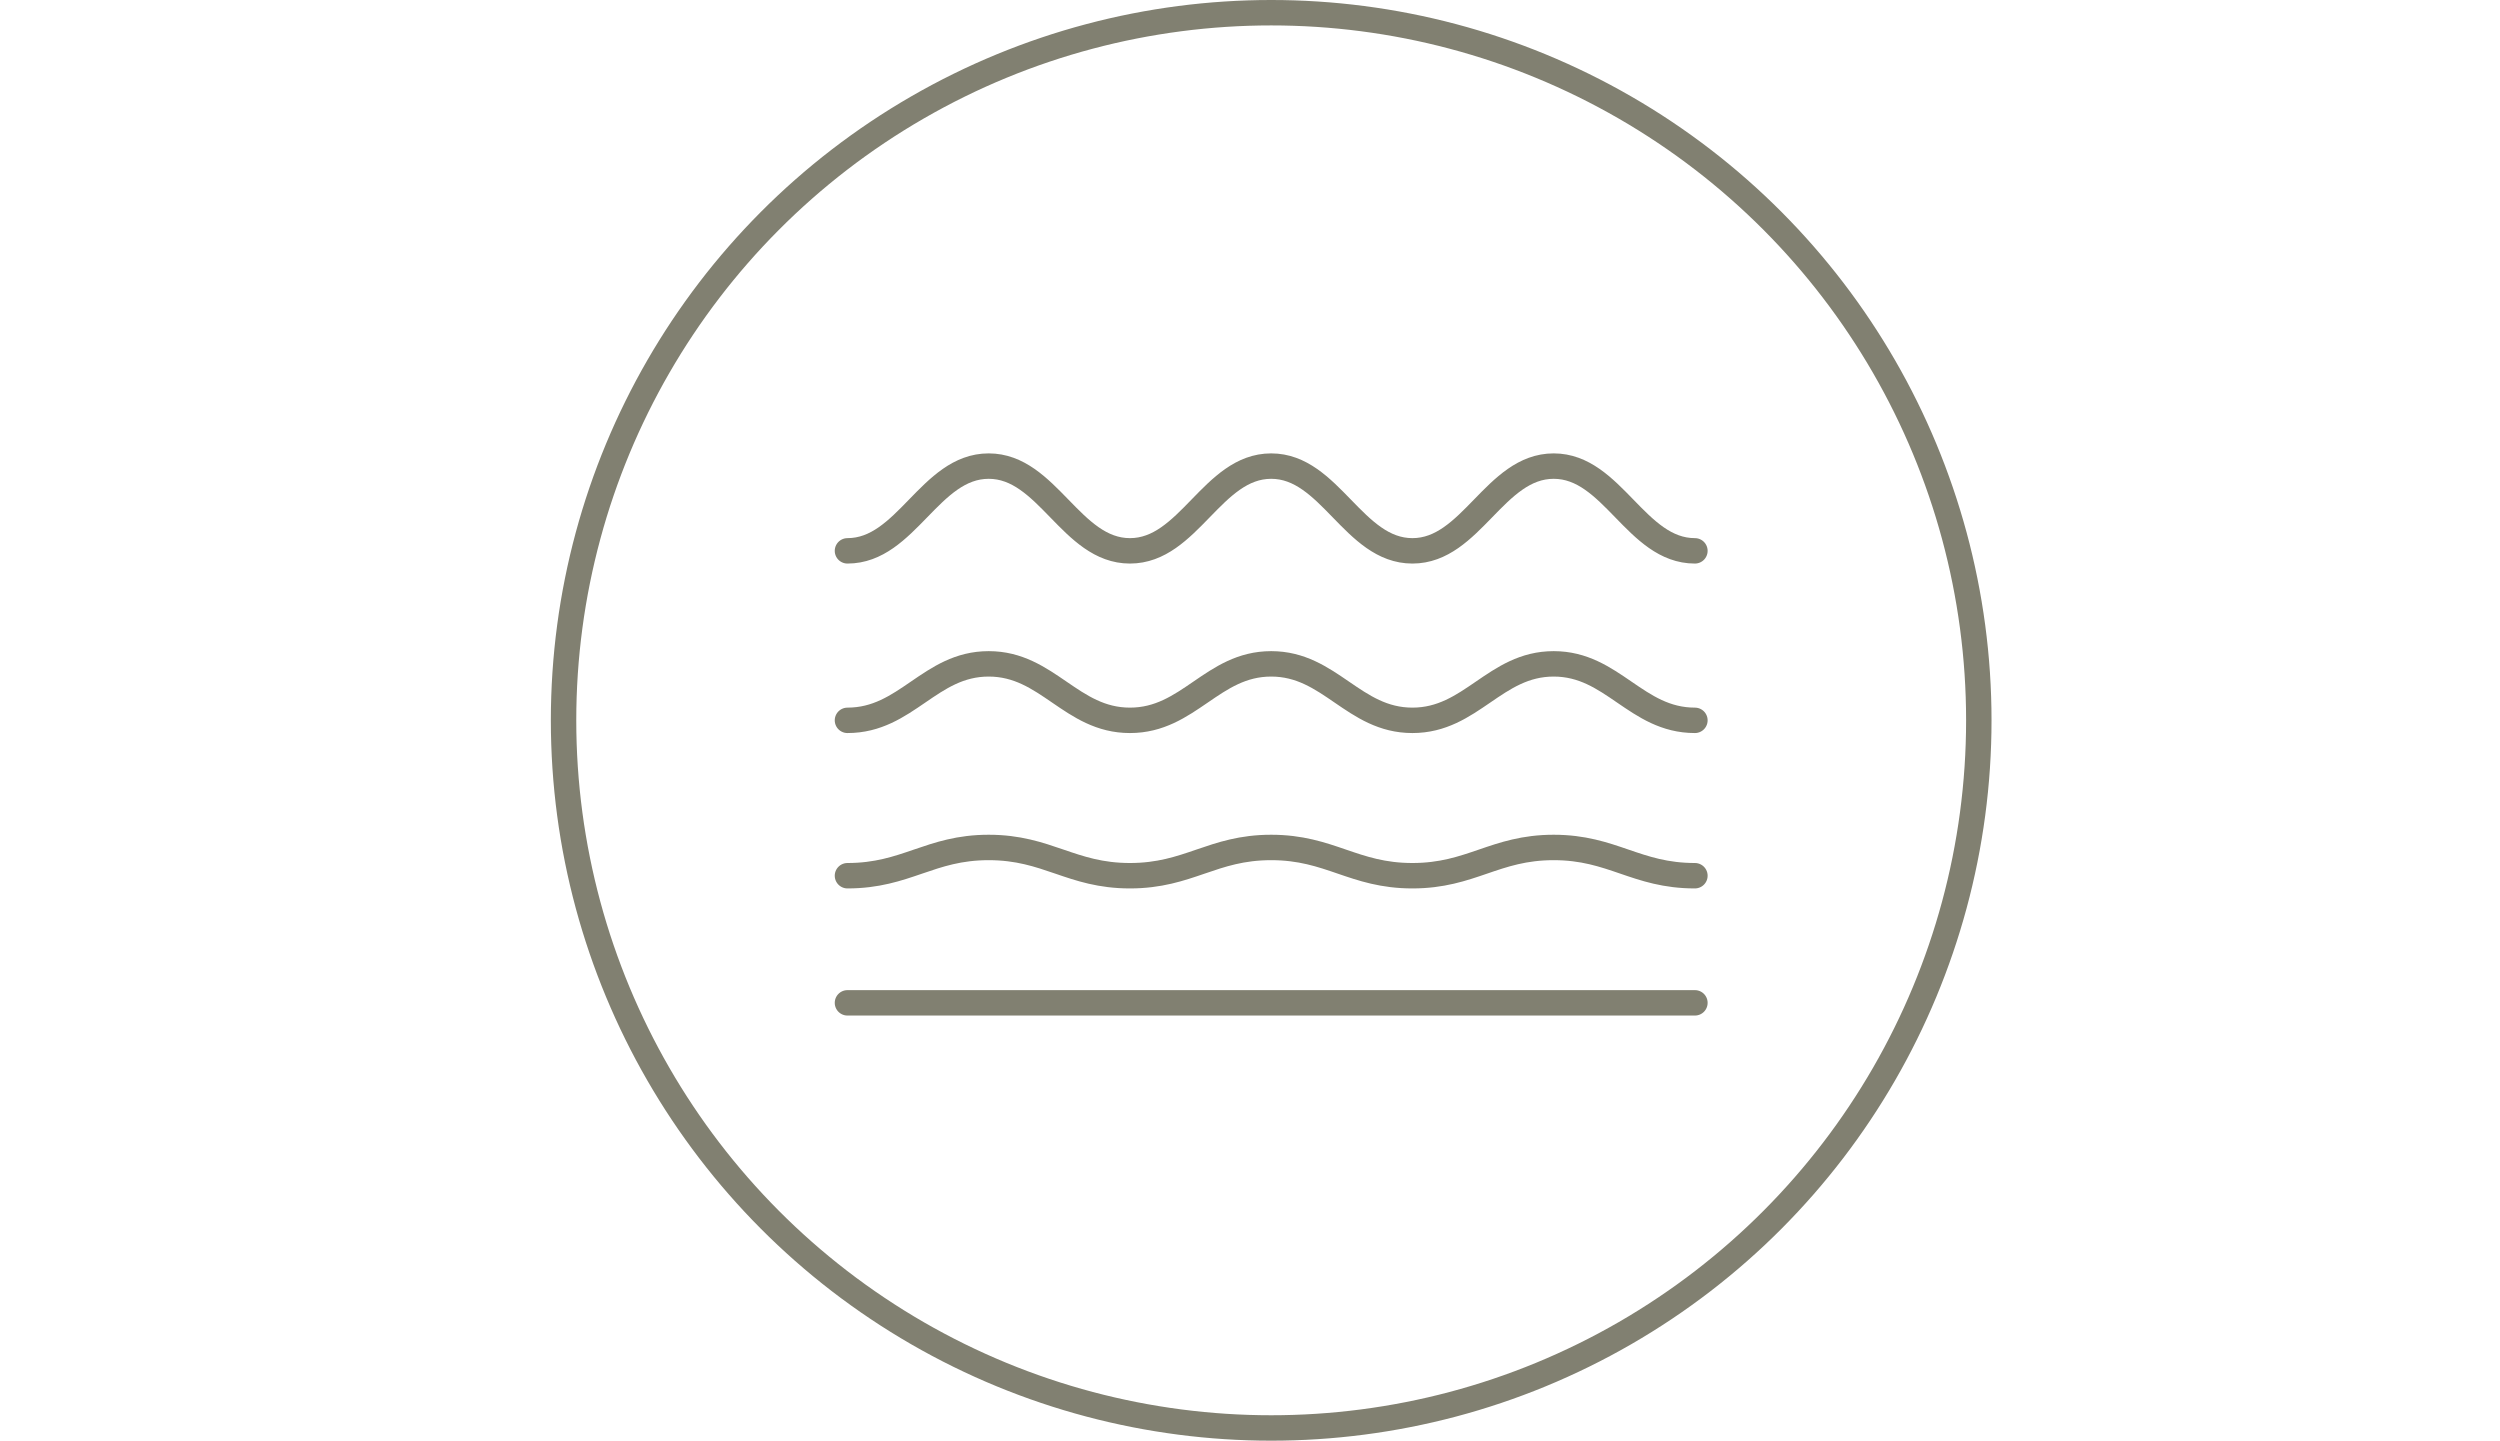
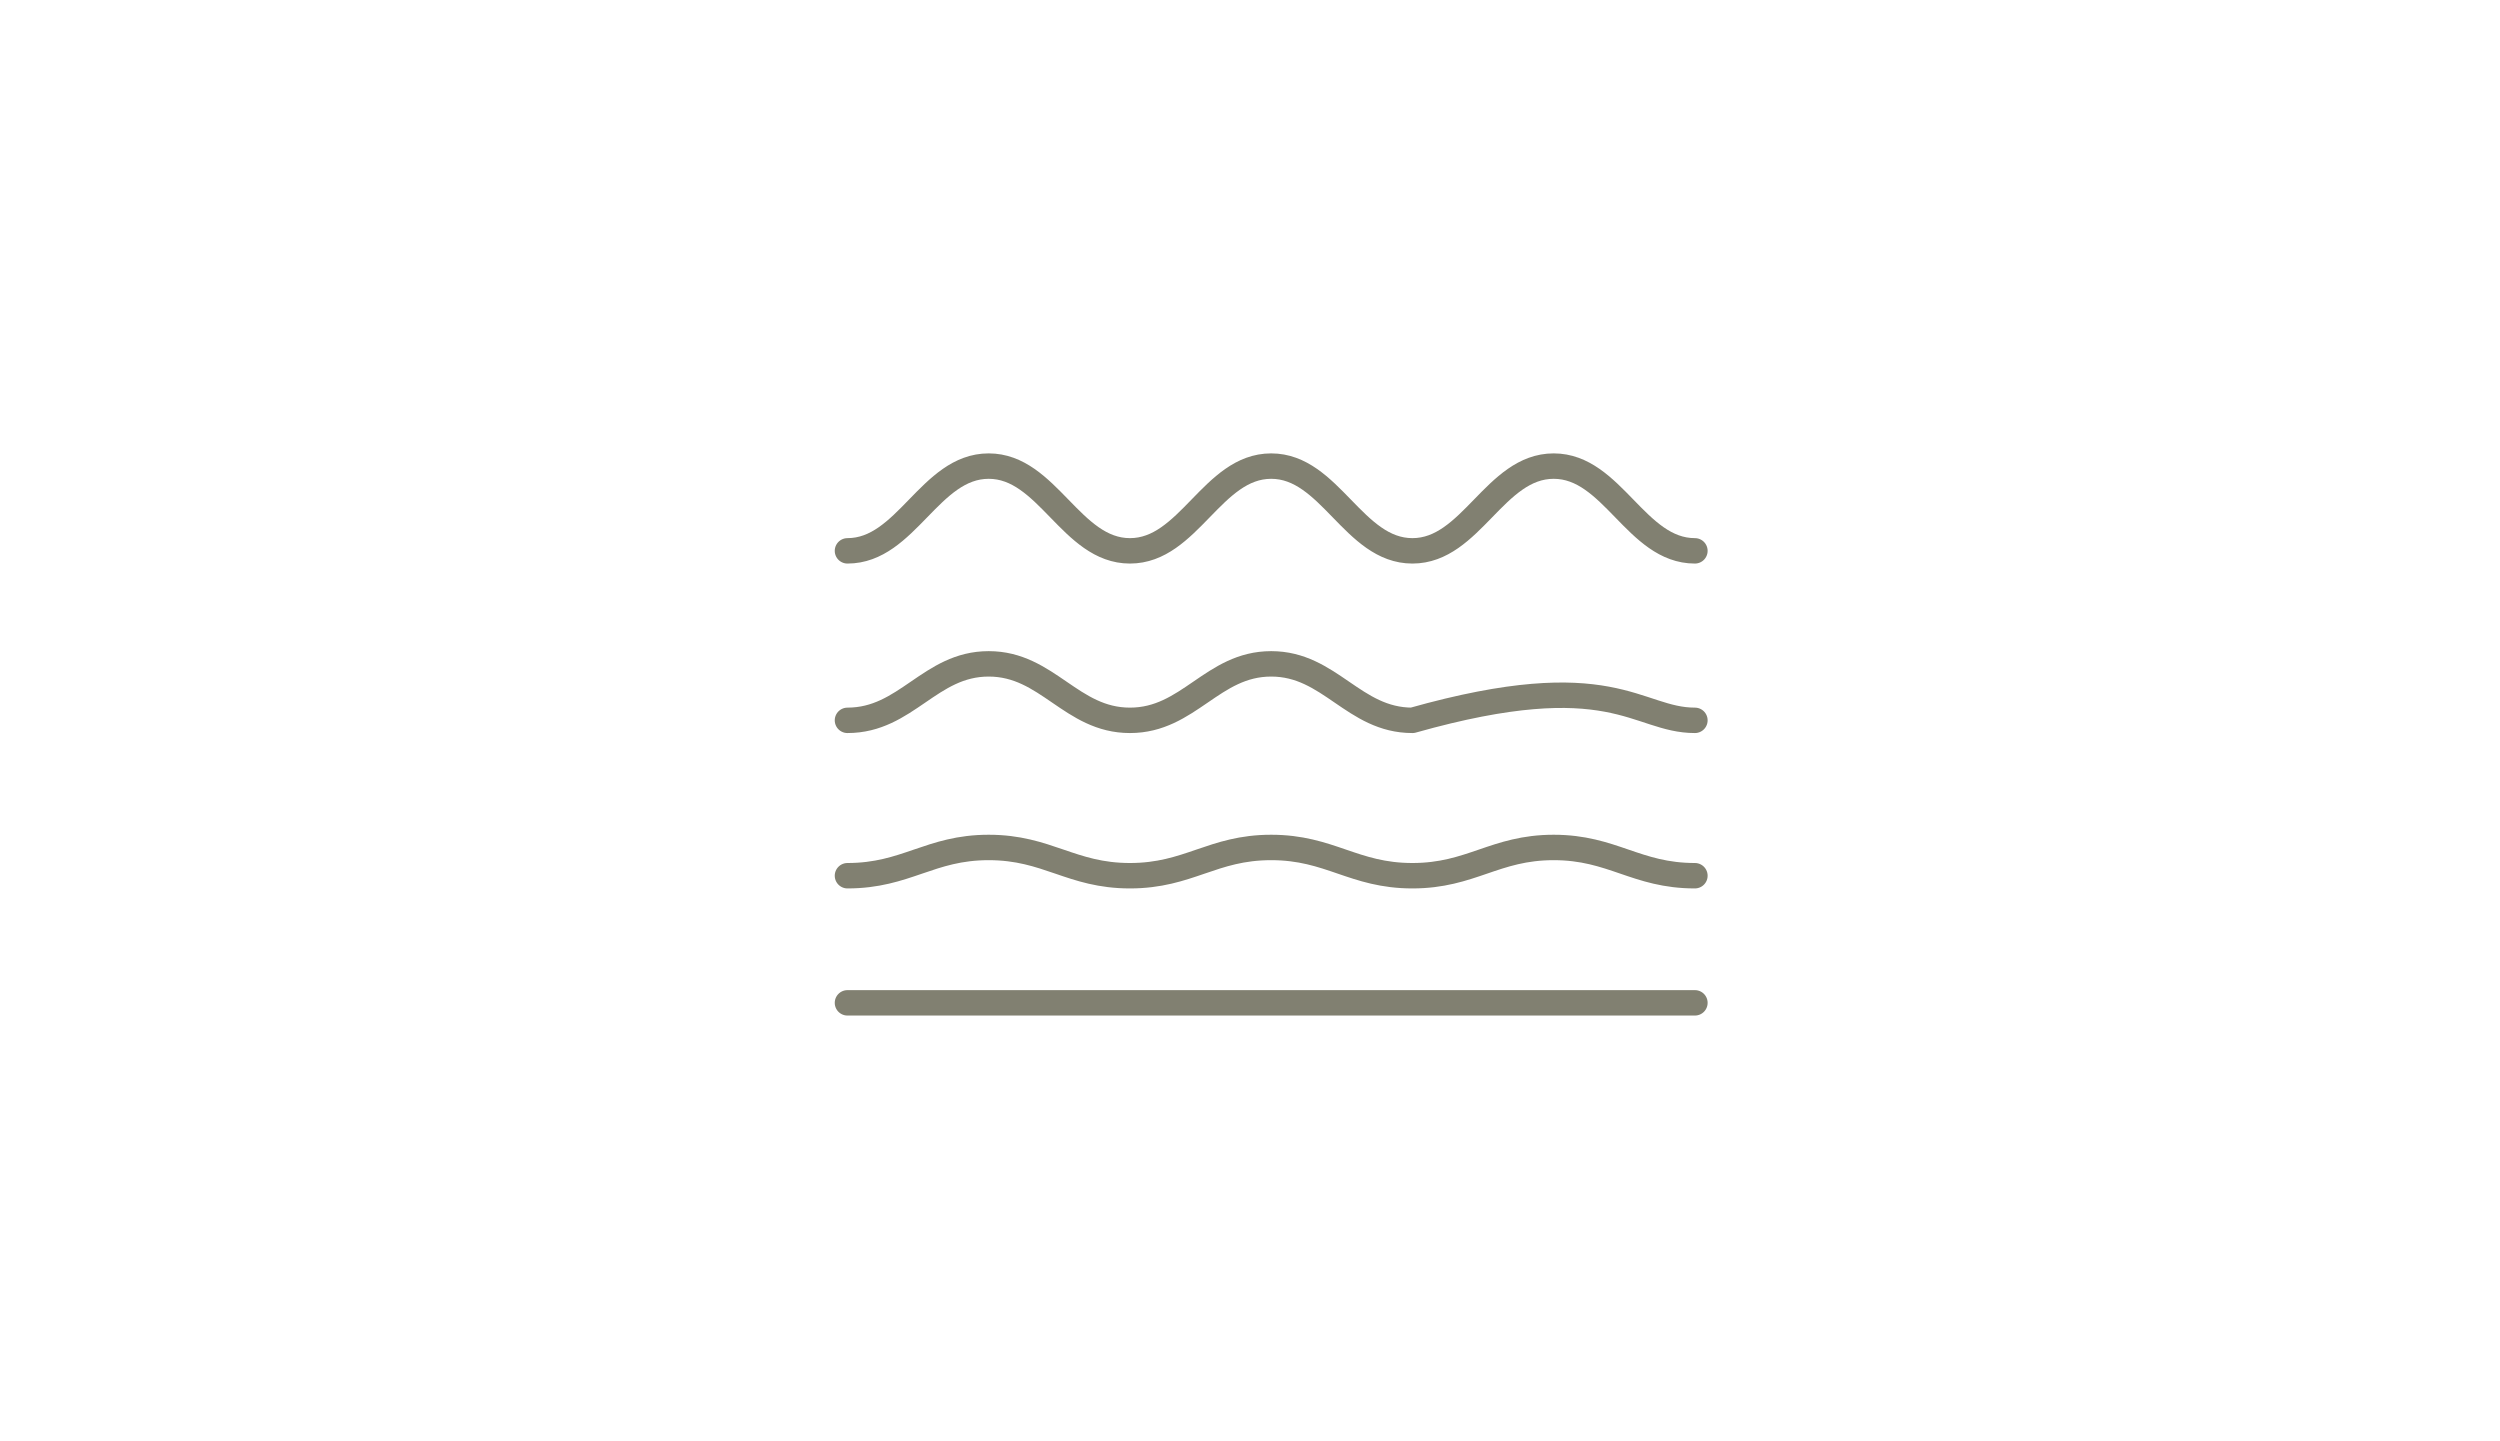
<svg xmlns="http://www.w3.org/2000/svg" width="59" height="34" viewBox="0 0 59 34" fill="none">
-   <circle cx="30" cy="17" r="16.7" stroke="#818071" stroke-width="0.6" />
  <path d="M40 23.667H20" stroke="#818071" stroke-width="0.6" stroke-linecap="round" stroke-linejoin="round" />
  <path d="M20 13C21.389 13 21.944 11 23.333 11C24.722 11 25.278 13 26.667 13C28.056 13 28.611 11 30 11C31.389 11 31.944 13 33.333 13C34.722 13 35.278 11 36.667 11C38.056 11 38.611 13 40 13" stroke="#818071" stroke-width="0.6" stroke-linecap="round" stroke-linejoin="round" />
-   <path d="M20 17C21.389 17 21.944 15.667 23.333 15.667C24.722 15.667 25.278 17 26.667 17C28.056 17 28.611 15.667 30 15.667C31.389 15.667 31.944 17 33.333 17C34.722 17 35.278 15.667 36.667 15.667C38.056 15.667 38.611 17 40 17" stroke="#818071" stroke-width="0.6" stroke-linecap="round" stroke-linejoin="round" />
+   <path d="M20 17C21.389 17 21.944 15.667 23.333 15.667C24.722 15.667 25.278 17 26.667 17C28.056 17 28.611 15.667 30 15.667C31.389 15.667 31.944 17 33.333 17C38.056 15.667 38.611 17 40 17" stroke="#818071" stroke-width="0.6" stroke-linecap="round" stroke-linejoin="round" />
  <path d="M20 20.667C21.389 20.667 21.944 20 23.333 20C24.722 20 25.278 20.667 26.667 20.667C28.056 20.667 28.611 20 30 20C31.389 20 31.944 20.667 33.333 20.667C34.722 20.667 35.278 20 36.667 20C38.056 20 38.611 20.667 40 20.667" stroke="#818071" stroke-width="0.6" stroke-linecap="round" stroke-linejoin="round" />
</svg>